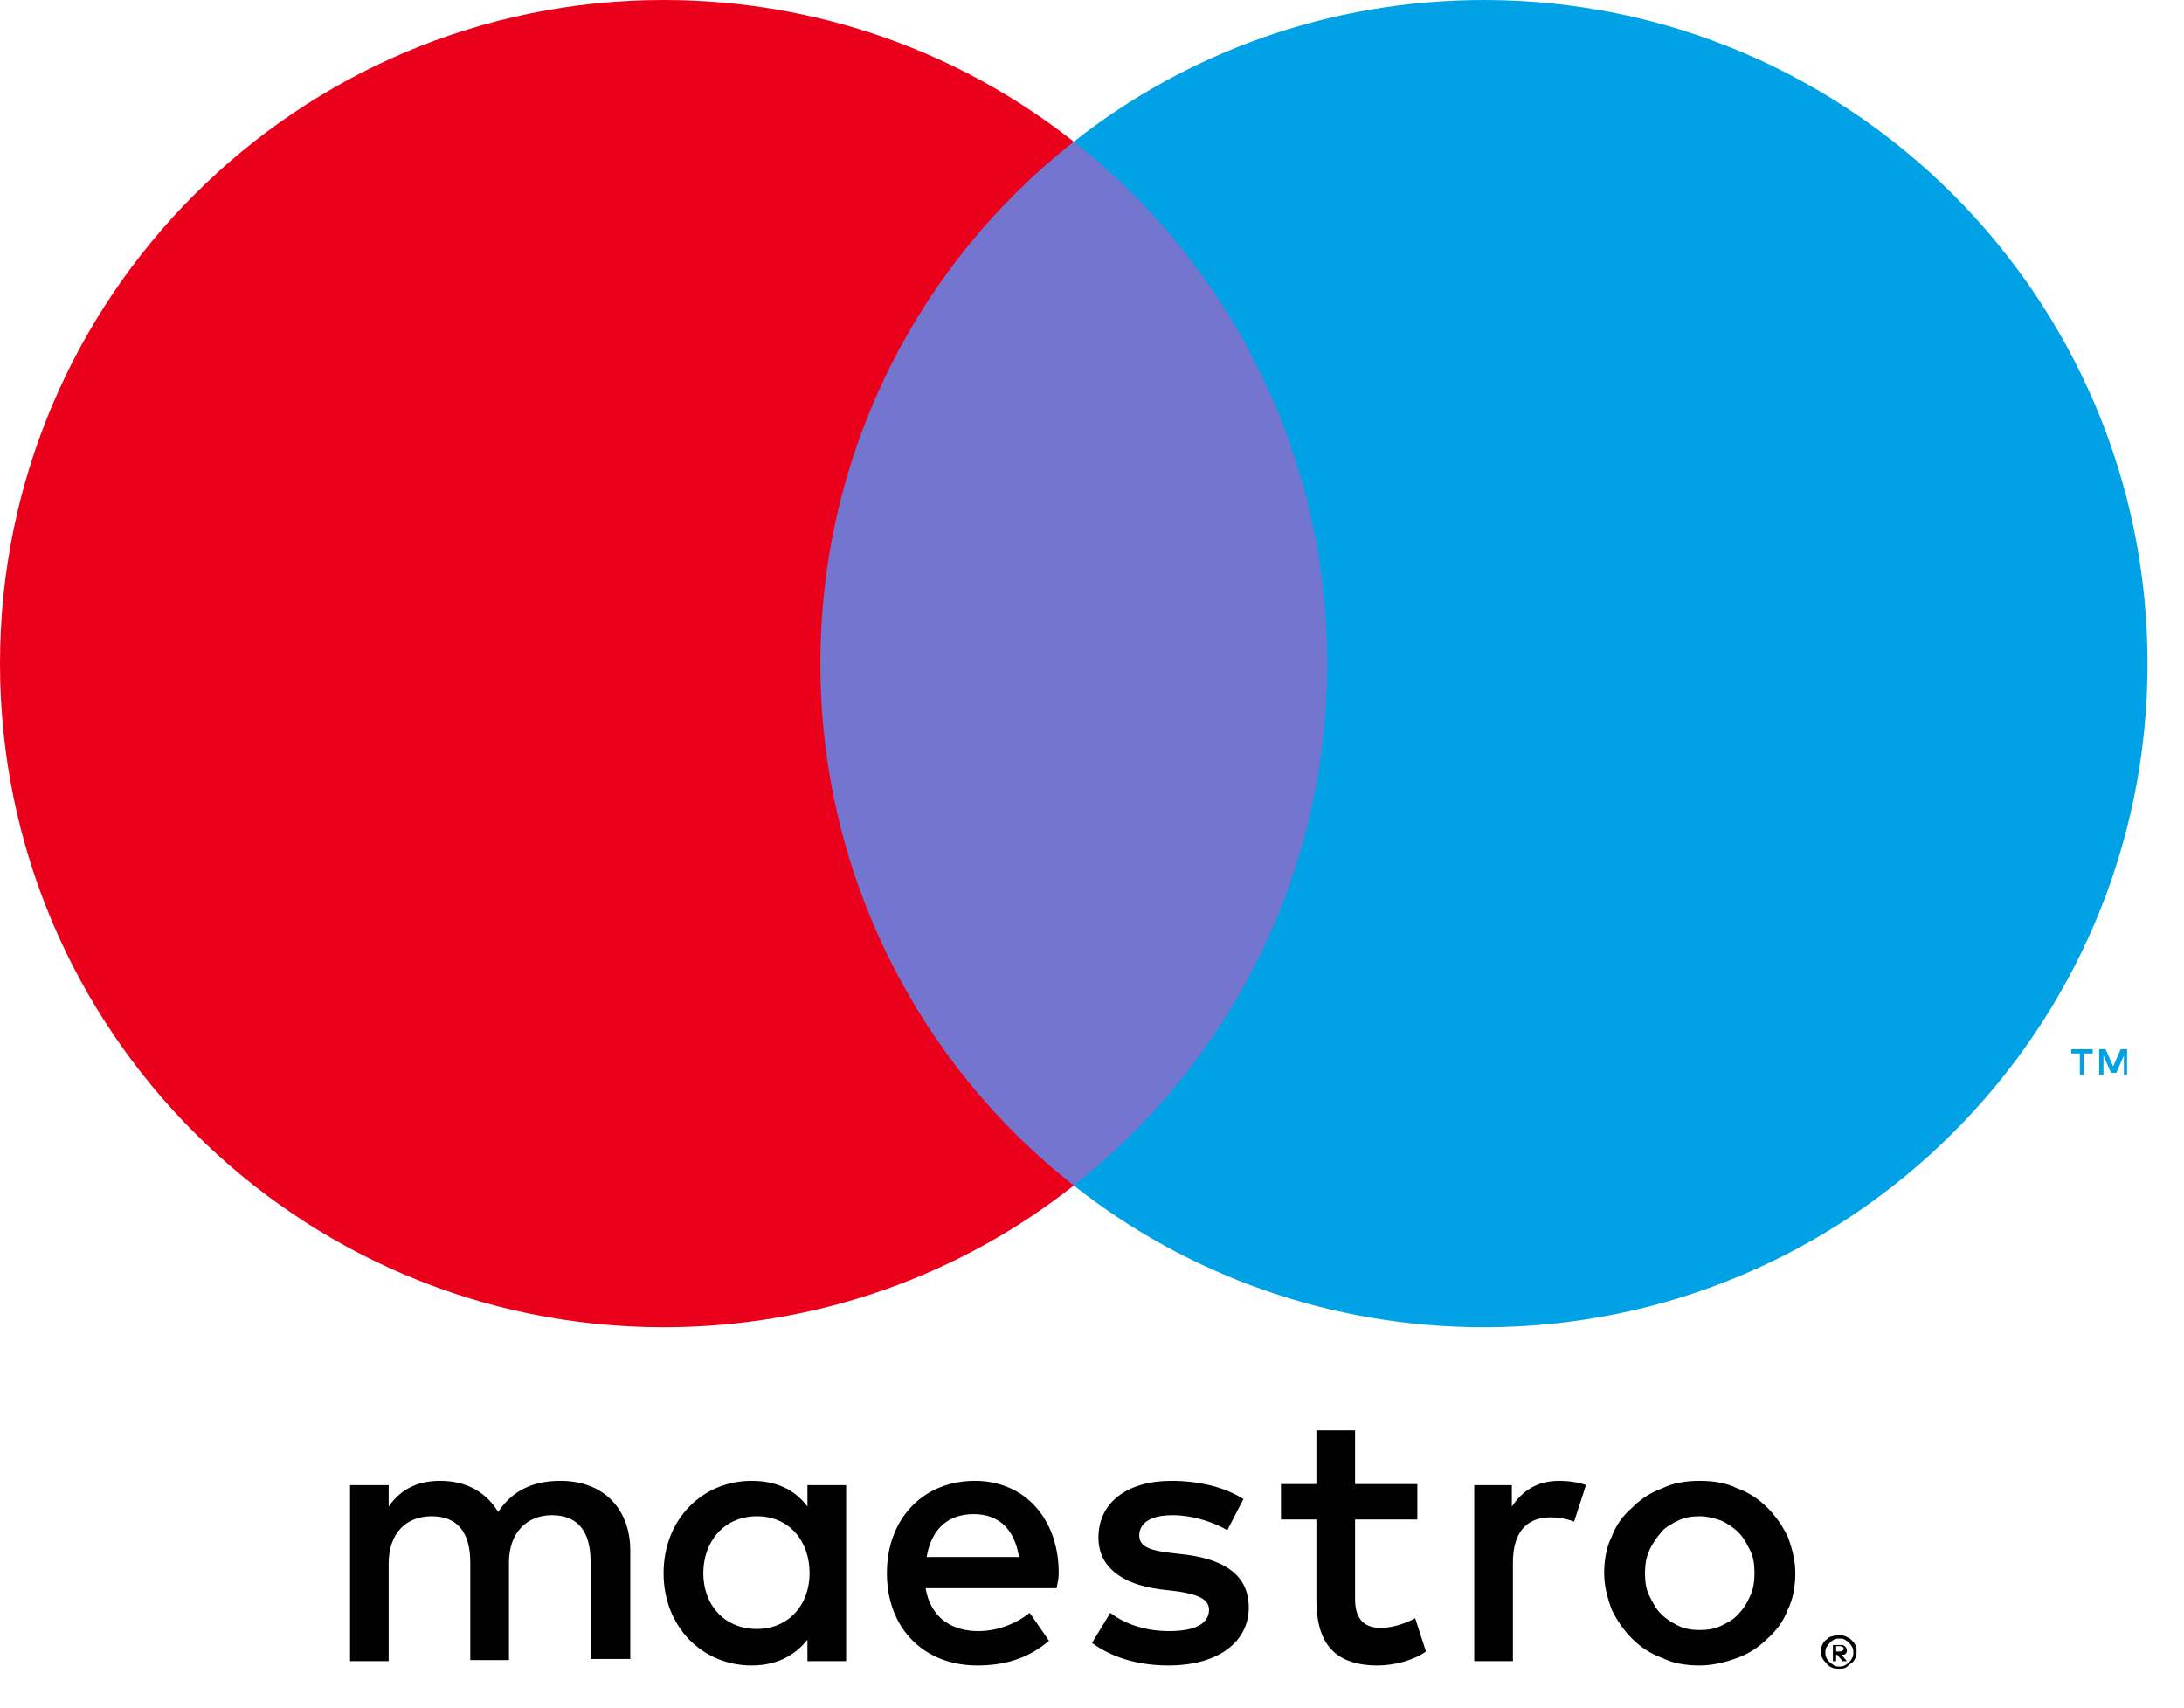
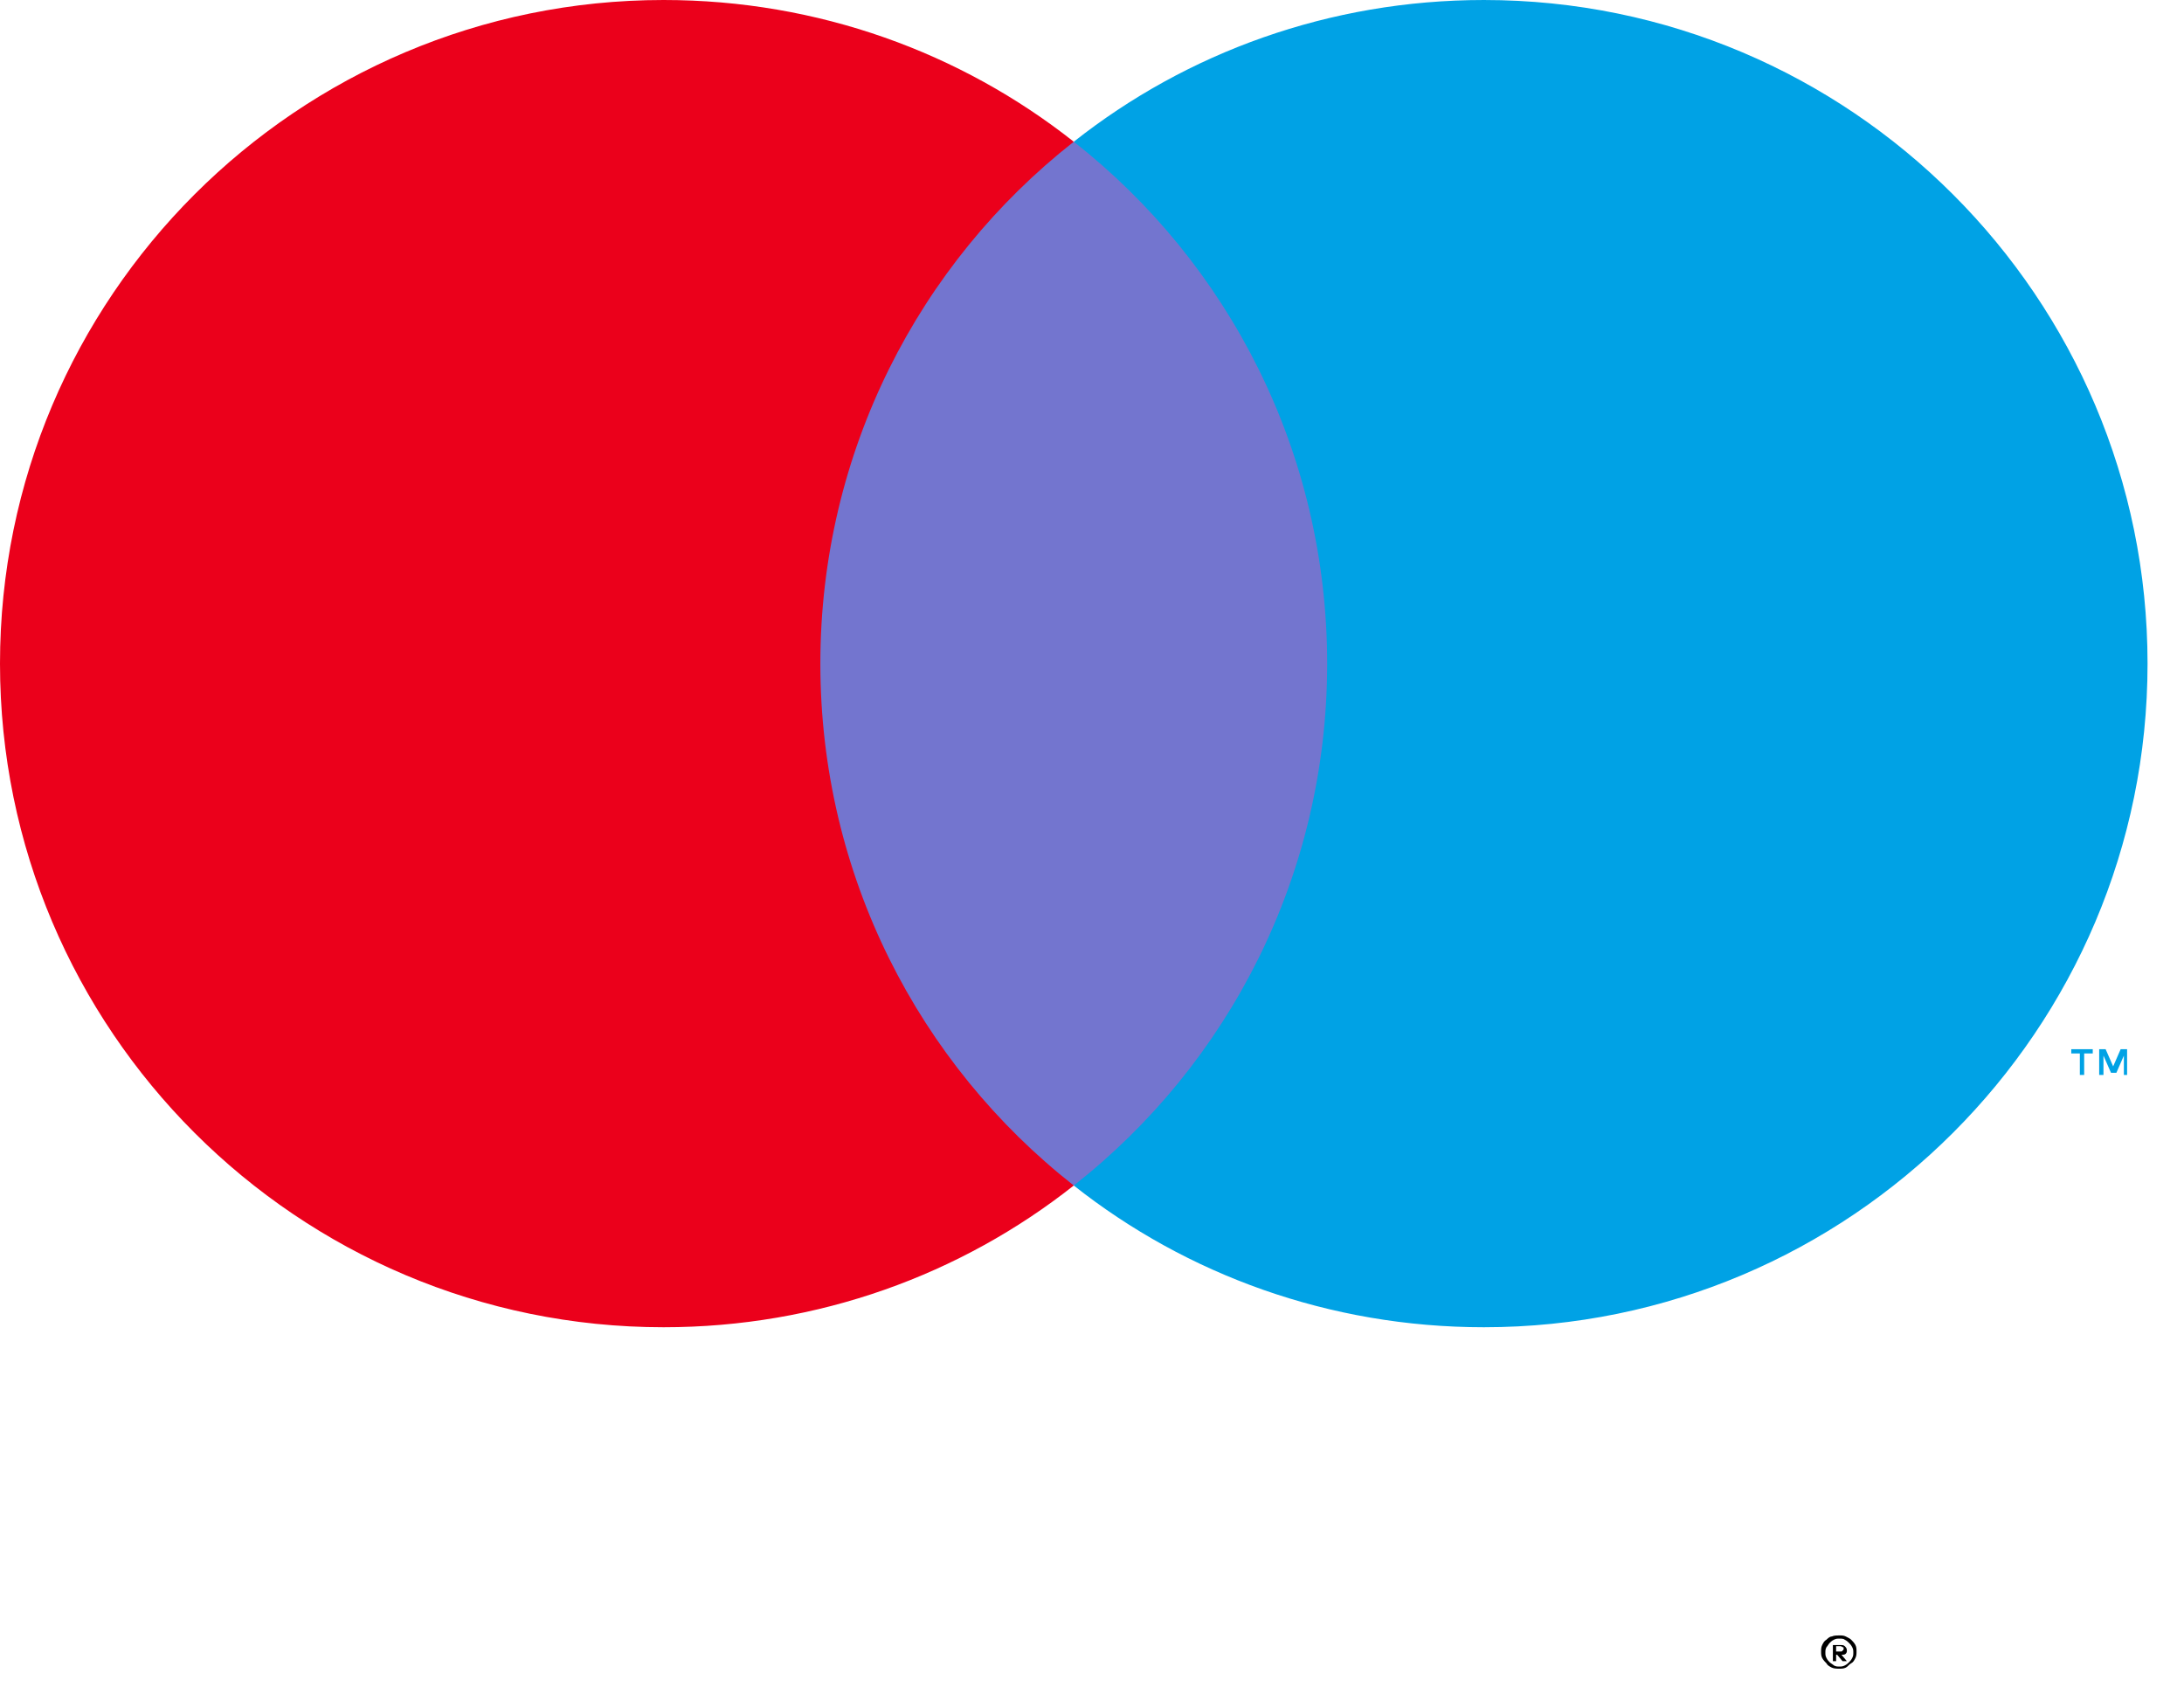
<svg xmlns="http://www.w3.org/2000/svg" width="55" height="43" viewBox="0 0 55 43" fill="none">
  <path d="M53.567 27.069V26.42H53.405L53.216 26.853L53.026 26.42H52.864V27.069H52.972V26.582L53.162 27.015H53.297L53.486 26.582V27.069H53.567ZM52.486 27.069V26.528H52.702V26.42H52.161V26.528H52.377V27.069H52.486Z" fill="#00A2E5" />
  <path d="M34.342 29.854H19.713V3.57H34.342V29.854Z" fill="#7375CF" />
  <path d="M20.659 16.711C20.659 11.384 23.147 6.625 27.041 3.569C24.201 1.325 20.605 0 16.711 0C7.49 0 0 7.49 0 16.711C0 25.932 7.49 33.422 16.711 33.422C20.605 33.422 24.201 32.097 27.041 29.853C23.147 26.797 20.659 22.038 20.659 16.711Z" fill="#EB001B" />
  <path d="M54.082 16.711C54.082 25.932 46.591 33.422 37.37 33.422C33.477 33.422 29.88 32.097 27.041 29.853C30.935 26.797 33.422 22.038 33.422 16.711C33.422 11.384 30.935 6.625 27.041 3.569C29.88 1.325 33.477 6.10352e-05 37.37 6.10352e-05C46.591 6.10352e-05 54.082 7.49 54.082 16.711Z" fill="#00A2E5" />
-   <path d="M39.263 37.289C39.452 37.289 39.749 37.316 39.939 37.397L39.641 38.316C39.425 38.235 39.236 38.208 39.046 38.208C38.424 38.208 38.1 38.614 38.1 39.344V41.831H37.126V37.397H38.073V37.938C38.343 37.532 38.722 37.289 39.263 37.289ZM35.693 38.262H34.125V40.263C34.125 40.696 34.287 40.993 34.774 40.993C35.017 40.993 35.342 40.912 35.639 40.75L35.91 41.588C35.612 41.804 35.125 41.94 34.693 41.94C33.557 41.94 33.151 41.318 33.151 40.29V38.262H32.259V37.37H33.151V36.018H34.125V37.37H35.693V38.262ZM23.336 39.209C23.444 38.56 23.822 38.127 24.525 38.127C25.147 38.127 25.553 38.505 25.661 39.209H23.336ZM26.662 39.614C26.662 38.235 25.796 37.289 24.552 37.289C23.255 37.289 22.335 38.235 22.335 39.614C22.335 41.02 23.282 41.94 24.607 41.94C25.282 41.94 25.877 41.777 26.418 41.318L25.931 40.615C25.553 40.912 25.093 41.074 24.634 41.074C24.012 41.074 23.444 40.777 23.309 39.993H26.608C26.635 39.858 26.662 39.749 26.662 39.614ZM30.907 38.533C30.637 38.37 30.096 38.154 29.528 38.154C28.987 38.154 28.69 38.343 28.69 38.668C28.69 38.965 29.014 39.046 29.447 39.1L29.907 39.154C30.88 39.29 31.448 39.695 31.448 40.48C31.448 41.318 30.718 41.94 29.42 41.94C28.69 41.94 28.014 41.75 27.5 41.372L27.96 40.615C28.284 40.858 28.771 41.074 29.447 41.074C30.096 41.074 30.447 40.885 30.447 40.534C30.447 40.29 30.204 40.155 29.663 40.074L29.203 40.02C28.203 39.885 27.662 39.425 27.662 38.722C27.662 37.83 28.392 37.289 29.501 37.289C30.204 37.289 30.853 37.451 31.313 37.748L30.907 38.533ZM42.805 38.181C42.616 38.181 42.426 38.208 42.264 38.289C42.102 38.37 41.94 38.451 41.831 38.587C41.723 38.722 41.615 38.857 41.534 39.046C41.453 39.209 41.426 39.425 41.426 39.614C41.426 39.831 41.453 40.02 41.534 40.182C41.615 40.344 41.696 40.507 41.831 40.642C41.967 40.777 42.102 40.858 42.264 40.939C42.426 41.02 42.616 41.047 42.805 41.047C42.994 41.047 43.184 41.02 43.346 40.939C43.508 40.858 43.67 40.777 43.778 40.642C43.914 40.507 43.995 40.371 44.076 40.182C44.157 40.02 44.184 39.803 44.184 39.614C44.184 39.398 44.157 39.209 44.076 39.046C43.995 38.884 43.914 38.722 43.778 38.587C43.643 38.451 43.508 38.37 43.346 38.289C43.184 38.235 42.994 38.181 42.805 38.181ZM42.805 37.289C43.157 37.289 43.481 37.343 43.751 37.478C44.049 37.586 44.292 37.748 44.508 37.965C44.725 38.181 44.887 38.424 45.022 38.695C45.13 38.992 45.212 39.29 45.212 39.614C45.212 39.939 45.157 40.263 45.022 40.534C44.914 40.831 44.725 41.074 44.508 41.264C44.292 41.48 44.049 41.642 43.751 41.75C43.454 41.859 43.13 41.94 42.805 41.94C42.453 41.94 42.129 41.886 41.858 41.75C41.561 41.642 41.318 41.48 41.101 41.264C40.885 41.047 40.723 40.804 40.588 40.534C40.48 40.236 40.398 39.939 40.398 39.614C40.398 39.29 40.452 38.965 40.588 38.695C40.696 38.397 40.885 38.154 41.101 37.965C41.318 37.748 41.561 37.586 41.858 37.478C42.129 37.343 42.453 37.289 42.805 37.289ZM17.711 39.614C17.711 38.83 18.225 38.181 19.063 38.181C19.874 38.181 20.388 38.803 20.388 39.614C20.388 40.425 19.847 41.02 19.063 41.02C18.225 41.02 17.711 40.398 17.711 39.614ZM21.308 39.614V37.397H20.334V37.938C20.037 37.532 19.577 37.289 18.928 37.289C17.684 37.289 16.711 38.262 16.711 39.614C16.711 40.966 17.684 41.94 18.928 41.94C19.55 41.94 20.01 41.696 20.334 41.291V41.831H21.308V39.614ZM15.872 41.831V39.046C15.872 37.992 15.196 37.289 14.115 37.289C13.547 37.289 12.952 37.451 12.546 38.073C12.249 37.586 11.762 37.289 11.086 37.289C10.626 37.289 10.14 37.424 9.788 37.938V37.397H8.815V41.831H9.788V39.371C9.788 38.614 10.221 38.181 10.87 38.181C11.519 38.181 11.843 38.587 11.843 39.344V41.804H12.817V39.344C12.817 38.587 13.276 38.154 13.898 38.154C14.547 38.154 14.872 38.56 14.872 39.317V41.777H15.872V41.831Z" fill="black" />
  <path d="M46.239 41.479V41.587H46.347C46.374 41.587 46.401 41.587 46.401 41.56C46.428 41.56 46.428 41.533 46.428 41.506C46.428 41.479 46.428 41.479 46.401 41.479C46.401 41.479 46.374 41.452 46.347 41.452H46.239V41.479ZM46.347 41.425C46.401 41.425 46.428 41.425 46.456 41.452C46.483 41.479 46.51 41.506 46.51 41.56C46.51 41.587 46.51 41.614 46.483 41.642C46.456 41.669 46.428 41.669 46.374 41.669L46.51 41.831H46.401L46.266 41.669H46.239V41.831H46.158V41.425H46.347ZM46.32 41.966C46.374 41.966 46.401 41.966 46.456 41.939C46.51 41.912 46.537 41.885 46.564 41.858C46.591 41.831 46.618 41.804 46.645 41.75C46.672 41.696 46.672 41.669 46.672 41.614C46.672 41.56 46.672 41.533 46.645 41.479C46.618 41.425 46.591 41.398 46.564 41.371C46.537 41.344 46.51 41.317 46.456 41.29C46.428 41.263 46.374 41.263 46.32 41.263C46.266 41.263 46.239 41.263 46.185 41.29C46.131 41.317 46.104 41.344 46.077 41.371C46.05 41.398 46.023 41.452 45.996 41.479C45.969 41.533 45.969 41.56 45.969 41.614C45.969 41.669 45.969 41.696 45.996 41.75C46.023 41.804 46.05 41.831 46.077 41.858C46.104 41.885 46.158 41.912 46.185 41.939C46.239 41.966 46.266 41.966 46.32 41.966ZM46.32 41.182C46.374 41.182 46.428 41.182 46.483 41.209C46.537 41.236 46.591 41.263 46.618 41.29C46.645 41.317 46.699 41.371 46.726 41.425C46.753 41.479 46.753 41.533 46.753 41.587C46.753 41.642 46.753 41.696 46.726 41.75C46.699 41.804 46.672 41.858 46.618 41.885C46.564 41.912 46.537 41.966 46.483 41.993C46.428 42.02 46.374 42.02 46.32 42.02C46.266 42.02 46.185 42.02 46.131 41.993C46.077 41.966 46.023 41.939 45.996 41.885C45.969 41.858 45.915 41.804 45.888 41.75C45.861 41.696 45.861 41.642 45.861 41.587C45.861 41.533 45.861 41.479 45.888 41.425C45.915 41.371 45.942 41.317 45.996 41.29C46.023 41.263 46.077 41.209 46.131 41.209C46.185 41.182 46.266 41.182 46.32 41.182Z" fill="black" />
</svg>